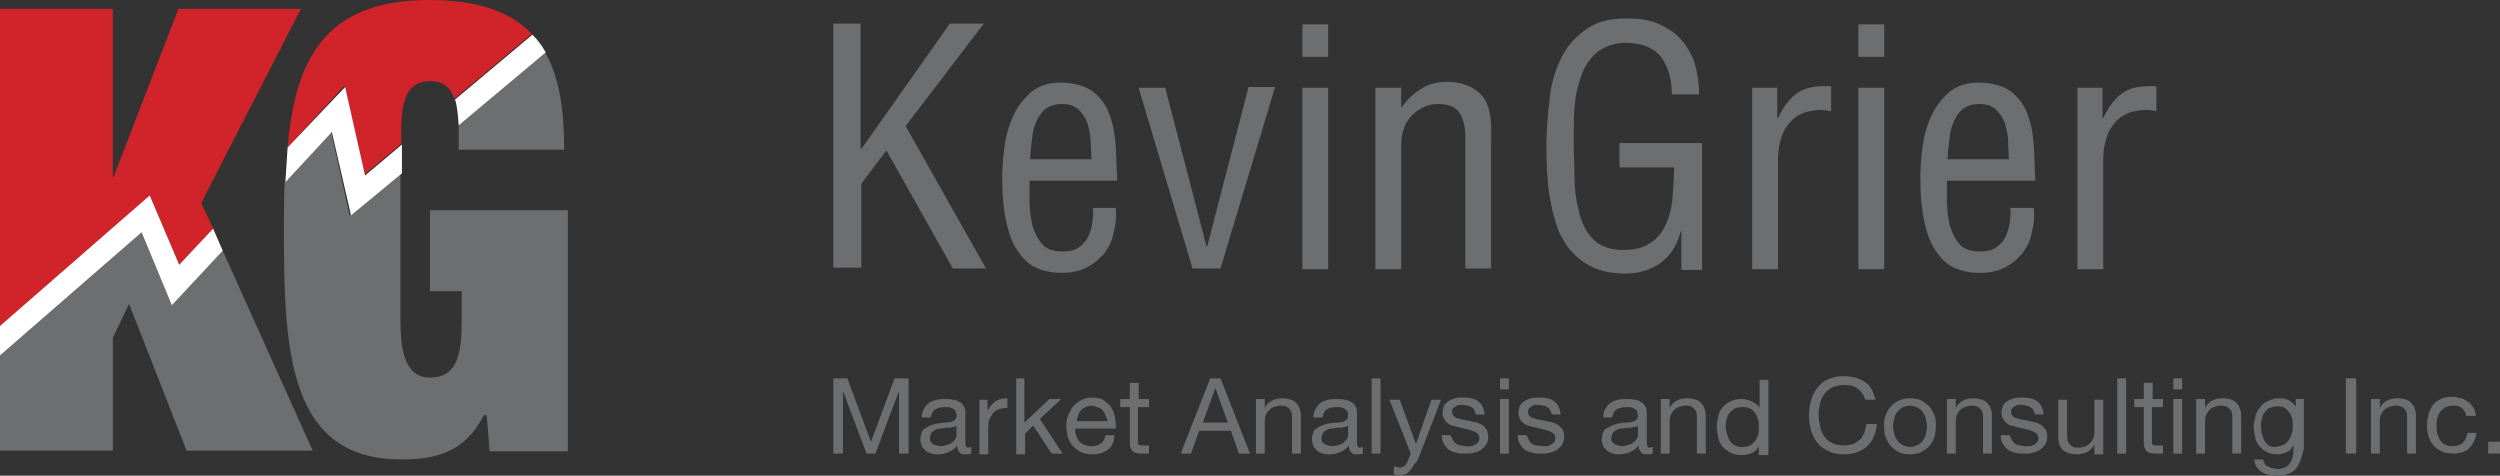
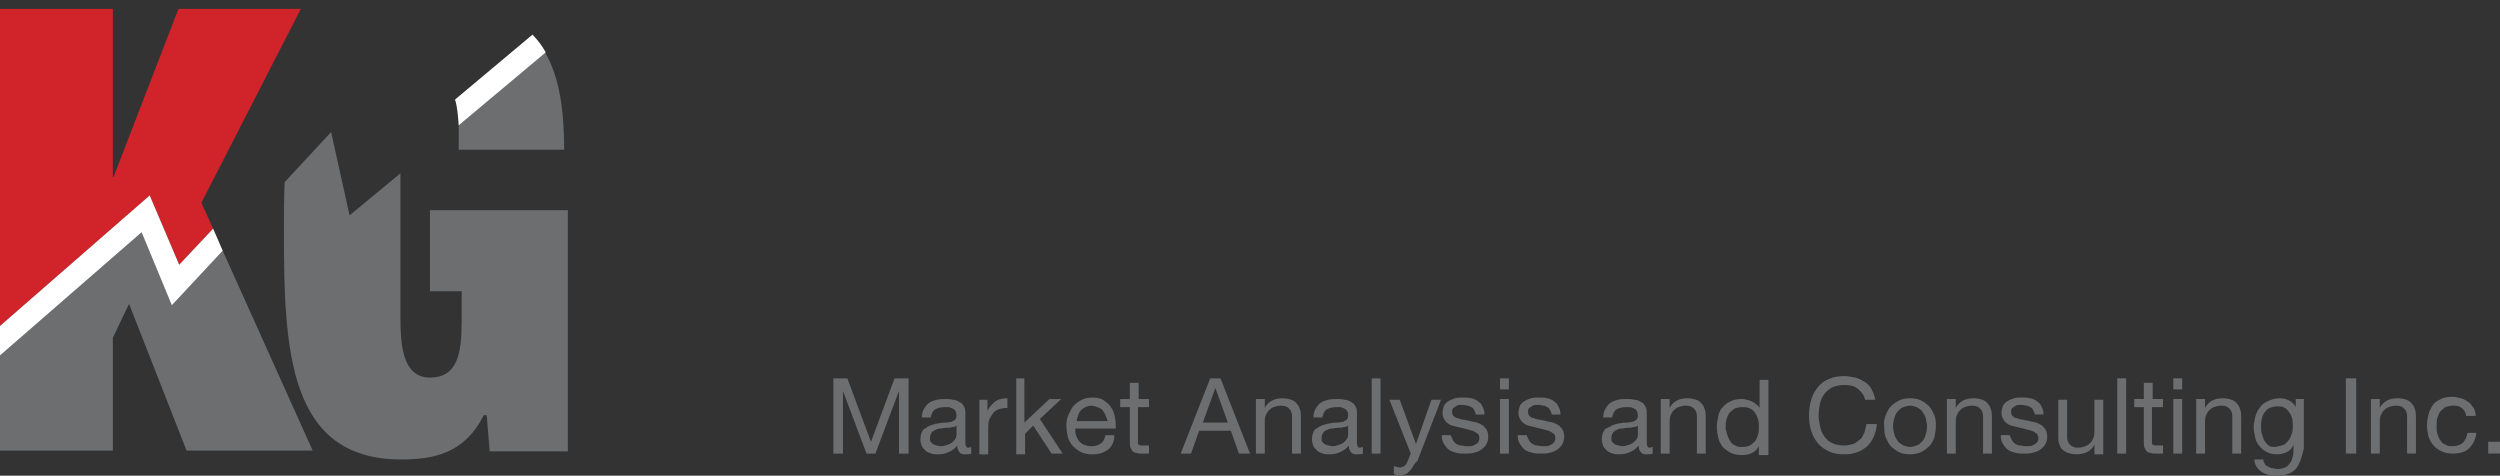
<svg xmlns="http://www.w3.org/2000/svg" id="Layer_1" data-name="Layer 1" viewBox="0 0 339 64.5">
  <rect x="0" y="0" width="339" height="64.5" fill="#333333" stroke="none" />
  <defs>
    <style>
      .cls-1 {
        fill: #fff;
      }

      .cls-2 {
        fill: #d1232a;
      }

      .cls-3 {
        fill: none;
      }

      .cls-4 {
        fill: #6d6e70;
      }
    </style>
  </defs>
  <g>
-     <path class="cls-3" d="M58.3,11.1c-3.7,0-3.9,3.8-3.9,7.4v1.1l7.2-6c-.5-1.7-1.5-2.5-3.3-2.5Z" />
    <polygon class="cls-4" points="19.2 31.5 0 48.2 0 61.1 15.3 61.1 15.3 45.8 17.5 41.2 25.3 61.1 42.4 61.1 30.2 34 23.3 41.4 19.2 31.5" />
    <polygon class="cls-2" points="24.3 35.9 28.9 31 27.3 27.5 40.8 1.2 24.2 1.2 15.4 24 15.3 24 15.3 1.2 0 1.2 0 44.2 20.3 26.5 24.3 35.9" />
-     <path class="cls-2" d="M49.4,23.7l5-4.2v-1.1c0-3.6,.2-7.4,3.9-7.4,1.7,0,2.8,.8,3.3,2.4l10.5-8.8c-2.7-2.9-7.1-4.6-13.9-4.6-14.4,0-18.2,8.4-19.2,20l7.7-8.4,2.7,12.1Z" />
    <path class="cls-4" d="M58.3,39.5h4.3v4.1c0,4.4-.6,7.6-4.3,7.6s-4-4.4-4-8.1V23.5l-6.9,5.7-2.5-11.3-6.3,6.8c-.1,2.1-.1,4.3-.1,6.5,0,16.1,.5,31.1,15.9,31.1,4.4,0,8.6-.8,11.2-6h.4l.4,4.9h10.6V28.5h-18.7v11Z" />
    <path class="cls-4" d="M62.2,17.9v2.4h14.3c0-5.2-.6-9.8-2.6-13.2l-11.7,9.9v.9Z" />
    <path class="cls-1" d="M62.2,17l11.8-9.9c-.5-.9-1.1-1.7-1.8-2.4l-10.5,8.8c.3,.9,.4,2.1,.5,3.5Z" />
    <polygon class="cls-1" points="24.3 35.9 20.3 26.5 0 44.2 0 48.2 19.2 31.5 23.3 41.4 30.2 34 28.9 31 24.3 35.9" />
-     <path class="cls-1" d="M47.6,29.2l6.9-5.7v-3.9l-5,4.2-2.7-12-7.8,8.2c-.1,1.5-.2,3.1-.3,4.7l6.3-6.8,2.6,11.3Z" />
  </g>
-   <path class="cls-4" d="M189.9,11.9h-3.4v24.6h3.5V20c0-.9,.1-1.7,.3-2.4,.2-.7,.6-1.4,1.3-2.1,1-.9,2.1-1.4,3.4-1.4,1.4,0,2.4,.4,2.9,1.2s.8,1.8,.8,3.1v18h3.5V17.4c0-2.2-.5-3.8-1.6-4.8s-2.6-1.5-4.4-1.5c-1.3,0-2.5,.3-3.4,.9-1,.6-1.9,1.4-2.7,2.5h-.1v-2.6h-.1Zm-9.8-8.6h-3.5V7.7h3.5V3.3Zm0,8.6h-3.5v24.6h3.5V11.9Zm-18.4,24.5h3.8l7.4-24.6h-3.6l-5.6,21.6h-.1l-5.6-21.5h-3.6l7.3,24.5Zm-13.5-8.2c.1,.7,0,1.4-.1,2.1s-.3,1.3-.6,1.9c-.3,.6-.7,1-1.3,1.4s-1.3,.5-2.1,.5c-1.2,0-2.2-.3-2.8-1s-1-1.5-1.3-2.5c-.2-1-.4-2.1-.4-3.2v-2.9h11.9c-.1-1.4-.1-2.9-.2-4.5-.1-1.6-.3-3-.8-4.3-.4-1.3-1.2-2.4-2.2-3.2-1-.8-2.6-1.3-4.5-1.3-1.6,0-2.9,.4-4,1.3-1,.9-1.8,1.9-2.4,3.2s-1,2.7-1.2,4.2-.3,2.9-.3,4.2c0,2.5,.2,4.5,.6,6.2s.9,3,1.7,4c.7,1,1.5,1.7,2.5,2.1,1,.4,2,.6,3.2,.6,1.3,0,2.4-.2,3.4-.7s1.7-1.1,2.4-1.9c.6-.8,1.1-1.7,1.3-2.8,.3-1.1,.4-2.2,.3-3.4,0,0-3.1,0-3.1,0Zm-8.5-6.6c0-.7,.1-1.5,.2-2.4,.1-.9,.2-1.7,.5-2.4,.3-.8,.7-1.4,1.2-1.9,.6-.5,1.4-.8,2.4-.8s1.8,.3,2.3,.8,.9,1.1,1.2,1.9c.2,.8,.4,1.6,.4,2.4s.1,1.7,.1,2.4h-8.3Zm-22.9,14.8v-11.5l3.4-4.5,9,16h4.5l-10.9-19.3,10.6-13.9h-4.6l-12,17h-.1V3.2h-3.7V36.3h3.8v.1Z" />
-   <path class="cls-4" d="M285.1,11.9h-3.4v24.6h3.5v-15c0-1.1,.2-2.1,.5-3s.8-1.6,1.4-2.2,1.4-1,2.3-1.2,1.9-.3,3,0v-3.4c-1.9-.1-3.3,.1-4.4,.8s-2,1.8-2.8,3.5h-.1v-4.1Zm-12.5,16.3c.1,.7,0,1.4-.1,2.1s-.3,1.3-.6,1.9c-.3,.6-.7,1-1.3,1.4-.6,.4-1.3,.5-2.1,.5-1.2,0-2.2-.3-2.8-1-.6-.7-1-1.5-1.3-2.5-.2-1-.4-2.1-.4-3.2v-2.9h12c-.1-1.4-.1-2.9-.2-4.5s-.3-3-.8-4.3c-.4-1.3-1.2-2.4-2.2-3.2-1-.8-2.6-1.3-4.5-1.3-1.6,0-2.9,.4-4,1.3-1,.9-1.8,1.9-2.4,3.2s-1,2.7-1.2,4.2-.3,2.9-.3,4.2c0,2.5,.2,4.5,.6,6.2s.9,3,1.7,4c.7,1,1.5,1.7,2.5,2.1,1,.4,2,.6,3.2,.6,1.3,0,2.4-.2,3.4-.7s1.7-1.1,2.4-1.9c.6-.8,1.1-1.7,1.3-2.8,.3-1.1,.4-2.2,.3-3.4,0,0-3.2,0-3.2,0Zm-8.5-6.6c0-.7,.1-1.5,.2-2.4s.2-1.7,.5-2.4c.3-.8,.7-1.4,1.2-1.9,.6-.5,1.4-.8,2.4-.8s1.8,.3,2.3,.8,.9,1.1,1.2,1.9c.2,.8,.4,1.6,.4,2.4,0,.9,.1,1.7,.1,2.4h-8.3Zm-8.6-18.3h-3.5V7.7h3.5V3.3Zm0,8.6h-3.5v24.6h3.5V11.9Zm-14.5,0h-3.4v24.6h3.5v-15c0-1.1,.2-2.1,.5-3s.8-1.6,1.4-2.2c.6-.6,1.4-1,2.3-1.2,.9-.2,1.9-.3,3,0v-3.4c-1.9-.1-3.3,.1-4.4,.8-1.1,.7-2,1.8-2.8,3.5h-.1v-4.1Zm-10.4,7.5h-11v3.3h7.4c0,1.3-.1,2.7-.2,4-.1,1.4-.4,2.6-.9,3.7s-1.2,2-2.2,2.6c-1,.7-2.3,.9-4,.9-1.6-.1-2.9-.6-3.8-1.6-.9-1-1.5-2.2-1.8-3.7-.4-1.4-.6-3-.6-4.6s-.1-3-.1-4.3v-3c0-1.1,.1-2.1,.2-3.1,.1-1,.4-2,.7-3,.3-.9,.7-1.8,1.3-2.5,.5-.7,1.2-1.3,2.1-1.7,.8-.4,1.8-.6,3-.6,2.1,.1,3.6,.7,4.6,2,.9,1.3,1.4,2.9,1.4,5h3.7c0-1.5-.2-2.9-.6-4.2-.4-1.3-1.1-2.4-1.9-3.3s-1.9-1.6-3.1-2.1c-1.2-.5-2.6-.7-4.2-.7-2.4,0-4.3,.5-5.7,1.6-1.4,1-2.6,2.4-3.3,4-.8,1.6-1.3,3.5-1.5,5.5s-.4,4-.4,5.9c0,1.3,0,2.6,.1,4s.2,2.7,.5,4c.2,1.3,.6,2.5,1,3.7,.5,1.1,1.1,2.2,1.9,3,.8,.9,1.8,1.6,2.9,2.1,1.2,.5,2.6,.8,4.2,.8,1.9,0,3.5-.5,4.8-1.4,1.4-1,2.3-2.4,2.8-4.3h.1v5.2h2.8V19.4h-.2Z" />
  <path class="cls-4" d="M339,61.5h-1.6v-1.6h1.6v1.6Zm-5.1-6.1c-.3-.3-.7-.4-1.2-.4-.4,0-.8,.1-1.1,.2-.3,.2-.5,.4-.7,.6-.2,.3-.3,.6-.4,.9-.1,.3-.1,.7-.1,1.1,0,.3,0,.7,.1,1s.2,.6,.4,.9,.4,.5,.7,.6c.3,.2,.6,.2,1,.2,.6,0,1.1-.2,1.4-.5s.5-.8,.6-1.3h1.2c-.1,.9-.5,1.6-1,2.1s-1.3,.7-2.2,.7c-.6,0-1.1-.1-1.5-.3s-.8-.4-1.1-.8c-.3-.3-.5-.7-.7-1.2-.1-.5-.2-1-.2-1.5,0-.6,.1-1.1,.2-1.5,.1-.5,.4-.9,.6-1.3,.3-.4,.7-.6,1.1-.8s.9-.3,1.5-.3c.4,0,.8,.1,1.2,.2,.4,.1,.7,.3,1,.5s.5,.5,.7,.8,.3,.7,.3,1.1h-1.3c0-.4-.2-.7-.5-1m-11.2-1.3v1.2h0c.5-.9,1.3-1.3,2.4-1.3,.5,0,.9,.1,1.2,.2,.3,.1,.6,.3,.8,.6,.2,.2,.3,.5,.4,.8s.1,.7,.1,1.1v4.8h-1.2v-5c0-.5-.1-.8-.4-1.1s-.6-.4-1.1-.4c-.4,0-.7,.1-1,.2-.3,.1-.5,.3-.7,.5s-.3,.5-.4,.7-.1,.6-.1,.9v4.2h-1.2v-7.4h1.2Zm-3.2,7.4h-1.4v-10.2h1.4v10.2Zm-9.8-1.2c.3-.2,.5-.4,.7-.7s.3-.6,.4-.9c.1-.3,.1-.7,.1-1s0-.6-.1-1c-.1-.3-.2-.6-.4-.8-.2-.3-.4-.5-.6-.6-.3-.2-.6-.2-1-.2s-.7,.1-1,.2c-.3,.1-.5,.3-.7,.6-.2,.2-.3,.5-.4,.9-.1,.3-.1,.7-.1,1s0,.7,.1,1,.2,.6,.3,.9c.2,.3,.4,.5,.6,.7,.3,.2,.6,.2,1,.2,.5-.1,.8-.2,1.1-.3m1.6,3.3c-.6,.6-1.4,.9-2.6,.9-.3,0-.7,0-1-.1-.4-.1-.7-.2-1-.4-.3-.2-.5-.4-.7-.7s-.3-.6-.3-1h1.2c0,.2,.1,.4,.2,.6,.1,.2,.3,.3,.5,.4,.2,.1,.4,.2,.6,.2s.4,.1,.6,.1c.4,0,.7-.1,1-.2,.3-.1,.5-.3,.7-.6,.2-.2,.3-.5,.4-.9,.1-.3,.1-.7,.1-1.1v-.5h0c-.2,.5-.5,.8-.9,1s-.9,.3-1.3,.3c-.6,0-1-.1-1.4-.3s-.8-.5-1-.8c-.3-.3-.5-.7-.6-1.2s-.2-.9-.2-1.4c0-.4,.1-.9,.2-1.3,.1-.5,.3-.9,.6-1.3,.3-.4,.6-.7,1.1-.9,.4-.2,1-.4,1.6-.4,.5,0,.9,.1,1.3,.3s.7,.5,.9,.9h0v-1.1h1.1v6.7c-.3,1.3-.6,2.2-1.1,2.8m-12.3-9.5v1.2h0c.5-.9,1.3-1.3,2.4-1.3,.5,0,.9,.1,1.2,.2,.3,.1,.6,.3,.8,.6,.2,.2,.3,.5,.4,.8s.1,.7,.1,1.1v4.8h-1.2v-5c0-.5-.1-.8-.4-1.1s-.6-.4-1.1-.4c-.4,0-.7,.1-1,.2-.3,.1-.5,.3-.7,.5s-.3,.5-.4,.7-.1,.6-.1,.9v4.2h-1.2v-7.4h1.2Zm-3.1,7.4h-1.2v-7.4h1.2v7.4Zm-1.2-10.2h1.2v1.5h-1.2v-1.5Zm-1.4,2.8v1.1h-1.5v4.9l.1,.2,.3,.1h1.1v1.1h-.9c-.3,0-.6,0-.8-.1-.2,0-.4-.1-.5-.2-.1-.1-.2-.3-.3-.5-.1-.2-.1-.5-.1-.8v-4.7h-1.3v-1.1h1.3v-2.2h1.2v2.2s1.4,0,1.4,0Zm-5,7.4h-1.2v-10.2h1.2v10.2Zm-4.3,0v-1.2h0c-.3,.5-.6,.8-1,1s-.9,.3-1.4,.3-.9-.1-1.2-.2c-.3-.1-.6-.3-.8-.5-.2-.2-.3-.5-.4-.8s-.1-.7-.1-1.1v-4.8h1.2v5c0,.5,.1,.8,.4,1.1s.6,.4,1.1,.4c.4,0,.7-.1,1-.2,.3-.1,.5-.3,.7-.5s.3-.5,.4-.7c.1-.3,.1-.6,.1-.9v-4.2h1.2v7.4h-1.2v-.1Zm-11.1-1.7c.1,.2,.3,.3,.4,.4,.2,.1,.4,.2,.6,.2s.5,.1,.7,.1h.6c.2,0,.4-.1,.6-.2,.2-.1,.3-.2,.4-.3s.2-.3,.2-.6-.1-.6-.4-.7c-.2-.2-.5-.3-.9-.4-.4-.1-.7-.2-1.2-.3-.4-.1-.8-.2-1.2-.3-.4-.1-.7-.4-.9-.6-.2-.3-.4-.6-.4-1.1,0-.4,.1-.7,.2-1,.2-.3,.4-.5,.6-.6,.3-.2,.6-.3,.9-.4,.3-.1,.7-.1,1-.1,.4,0,.8,0,1.2,.1,.4,.1,.7,.2,.9,.4,.3,.2,.5,.4,.6,.7,.2,.3,.3,.7,.3,1.1h-1.2c0-.2-.1-.4-.2-.6-.1-.2-.2-.3-.4-.4-.2-.1-.3-.2-.5-.2s-.4-.1-.6-.1h-.5c-.2,0-.4,.1-.5,.2-.2,.1-.3,.2-.4,.3s-.1,.3-.1,.5,.1,.4,.2,.5,.3,.3,.6,.3c.2,.1,.5,.2,.8,.2,.3,.1,.6,.1,.9,.2,.3,.1,.6,.1,.9,.2,.3,.1,.5,.2,.8,.4,.2,.2,.4,.4,.5,.6,.1,.2,.2,.5,.2,.9s-.1,.8-.3,1.1c-.2,.3-.4,.5-.7,.7-.3,.2-.6,.3-1,.4-.4,.1-.7,.1-1.1,.1s-.8,0-1.2-.1c-.4-.1-.7-.2-1-.4s-.5-.5-.7-.8-.3-.7-.3-1.2h1.2c.2,.4,.3,.7,.4,.8m-7.7-5.7v1.2h0c.5-.9,1.3-1.3,2.4-1.3,.5,0,.9,.1,1.2,.2,.3,.1,.6,.3,.8,.6,.2,.2,.3,.5,.4,.8s.1,.7,.1,1.1v4.8h-1.2v-5c0-.5-.1-.8-.4-1.1s-.6-.4-1.1-.4c-.4,0-.7,.1-1,.2-.3,.1-.5,.3-.7,.5s-.3,.5-.4,.7c-.1,.3-.1,.6-.1,.9v4.2h-1.2v-7.4h1.2Zm-9.5,2.2c.2-.5,.4-.9,.7-1.2s.7-.6,1.1-.8,1-.3,1.5-.3c.6,0,1.1,.1,1.5,.3s.8,.5,1.1,.8c.3,.3,.5,.8,.7,1.2,.2,.5,.2,1,.2,1.5s-.1,1-.2,1.5c-.2,.5-.4,.9-.7,1.2-.3,.3-.7,.6-1.1,.8s-1,.3-1.5,.3c-.6,0-1.1-.1-1.5-.3s-.8-.5-1.1-.8c-.3-.3-.5-.8-.7-1.2-.2-.5-.2-1-.2-1.5-.1-.5,0-1,.2-1.5m1.2,2.7c.1,.3,.3,.6,.5,.9,.2,.2,.5,.4,.7,.5,.3,.1,.6,.2,.9,.2s.6-.1,.9-.2c.3-.1,.5-.3,.7-.5s.4-.5,.5-.9c.1-.3,.2-.7,.2-1.2,0-.4-.1-.8-.2-1.2-.1-.3-.3-.6-.5-.9-.2-.2-.5-.4-.7-.5-.3-.1-.6-.2-.9-.2s-.6,.1-.9,.2c-.3,.1-.5,.3-.7,.5s-.4,.5-.5,.9c-.1,.3-.2,.7-.2,1.2,0,.5,.1,.8,.2,1.2m-5-6.3c-.5-.4-1.1-.5-1.8-.5-.6,0-1.1,.1-1.6,.3-.4,.2-.8,.5-1.1,.9s-.5,.8-.6,1.3-.2,1-.2,1.5c0,.6,.1,1.1,.2,1.6,.1,.5,.3,1,.6,1.4s.6,.7,1.1,.9c.4,.2,1,.3,1.6,.3,.4,0,.8-.1,1.2-.2,.3-.1,.6-.4,.9-.6s.4-.6,.6-.9c.1-.4,.2-.7,.3-1.2h1.4c-.1,1.3-.6,2.3-1.3,3-.8,.7-1.8,1.1-3.1,1.1-.8,0-1.5-.1-2.1-.4-.6-.3-1.1-.6-1.5-1.1s-.7-1-.9-1.7c-.2-.6-.3-1.3-.3-2.1,0-.7,.1-1.4,.3-2.1,.2-.7,.5-1.2,.9-1.7s.9-.9,1.5-1.1c.6-.3,1.3-.4,2.1-.4,.5,0,1,.1,1.5,.2,.5,.1,.9,.4,1.3,.6,.4,.3,.7,.6,.9,1s.4,.9,.5,1.4h-1.4c-.1-.6-.5-1.1-1-1.5m-13.4,8.8v-1h0c-.2,.4-.5,.7-.9,.9s-.9,.3-1.4,.3c-.6,0-1.1-.1-1.5-.3s-.8-.5-1.1-.8c-.3-.4-.5-.8-.6-1.2-.1-.5-.2-1-.2-1.5s.1-1,.2-1.5c.1-.5,.3-.9,.6-1.2s.6-.6,1.1-.8c.4-.2,.9-.3,1.5-.3,.2,0,.4,0,.6,.1,.2,0,.4,.1,.7,.2,.2,.1,.4,.2,.6,.4,.2,.1,.4,.3,.5,.5h0v-3.8h1.2v10.2h-1.3v-.2Zm-4.3-2.6c.1,.3,.2,.6,.4,.9,.2,.3,.4,.5,.7,.6,.3,.2,.6,.2,1,.2s.8-.1,1-.2c.3-.2,.5-.4,.7-.6,.2-.3,.3-.6,.4-.9,.1-.3,.1-.7,.1-1,0-.4,0-.7-.1-1s-.2-.6-.4-.9c-.2-.3-.4-.5-.7-.6-.3-.2-.7-.2-1.1-.2s-.8,.1-1,.2c-.3,.2-.5,.4-.7,.6-.2,.3-.3,.6-.4,.9-.1,.3-.1,.7-.1,1.1,0,.2,.1,.5,.2,.9m-7.8-4.8v1.2h0c.5-.9,1.3-1.3,2.4-1.3,.5,0,.9,.1,1.2,.2,.3,.1,.6,.3,.8,.6,.2,.2,.3,.5,.4,.8,.1,.3,.1,.7,.1,1.1v4.8h-1.2v-5c0-.5-.1-.8-.4-1.1-.3-.3-.6-.4-1.1-.4-.4,0-.7,.1-1,.2-.3,.1-.5,.3-.7,.5s-.3,.5-.4,.7c-.1,.3-.1,.6-.1,.9v4.2h-1.2v-7.4h1.2Zm-4.9,3.8c-.2,.1-.5,.1-.8,.1s-.5,.1-.8,.1-.5,.1-.7,.2c-.2,.1-.4,.2-.5,.4s-.2,.4-.2,.7c0,.2,0,.4,.1,.5l.3,.3c.1,.1,.3,.1,.5,.2,.2,0,.4,.1,.5,.1,.4,0,.7-.1,1-.2,.3-.1,.5-.2,.7-.4s.3-.3,.4-.5c.1-.2,.1-.4,.1-.5v-1.2c-.1,.1-.3,.2-.6,.2m1.7,3.7c-.3,0-.6-.1-.7-.3-.2-.2-.3-.5-.3-.9-.3,.4-.7,.7-1.2,.9-.4,.2-.9,.3-1.4,.3-.3,0-.6,0-.9-.1-.3-.1-.6-.2-.8-.4s-.4-.4-.5-.6c-.1-.3-.2-.6-.2-.9,0-.4,.1-.8,.2-1,.1-.3,.3-.5,.6-.6s.5-.3,.8-.4c.3-.1,.6-.2,.9-.2,.3-.1,.6-.1,.9-.1s.6-.1,.8-.1c.2-.1,.4-.2,.5-.3s.2-.3,.2-.5c0-.3-.1-.5-.1-.6-.1-.2-.2-.3-.4-.4-.2-.1-.3-.1-.5-.2h-.6c-.5,0-.9,.1-1.3,.3-.3,.2-.5,.6-.6,1.1h-1.2c0-.5,.1-.8,.3-1.2,.2-.3,.4-.6,.7-.8s.6-.3,1-.4c.4-.1,.8-.1,1.2-.1,.3,0,.7,0,1,.1,.3,0,.6,.1,.9,.3,.3,.1,.5,.4,.6,.6,.2,.3,.2,.6,.2,1v3.8c0,.3,0,.5,.1,.6,0,.1,.1,.2,.3,.2l.4-.1v.9c-.2,.1-.5,.1-.9,.1m-15.8-1.8c.1,.2,.3,.3,.4,.4,.2,.1,.4,.2,.6,.2s.5,.1,.7,.1h.6c.2,0,.4-.1,.6-.2,.2-.1,.3-.2,.4-.3,.1-.1,.2-.3,.2-.6s-.1-.6-.4-.7c-.2-.2-.5-.3-.9-.4-.4-.1-.7-.2-1.2-.3l-1.2-.3c-.4-.1-.7-.4-.9-.6-.2-.3-.4-.6-.4-1.1,0-.4,.1-.7,.2-1,.2-.3,.4-.5,.6-.6,.3-.2,.6-.3,.9-.4,.3-.1,.7-.1,1-.1,.4,0,.8,0,1.2,.1s.7,.2,.9,.4c.3,.2,.5,.4,.6,.7,.2,.3,.3,.7,.3,1.1h-1.2c0-.2-.1-.4-.2-.6-.1-.2-.2-.3-.4-.4-.2-.1-.3-.2-.5-.2s-.4-.1-.6-.1h-.5c-.2,0-.4,.1-.5,.2-.2,.1-.3,.2-.4,.3-.1,.1-.1,.3-.1,.5s.1,.4,.2,.5c.1,.1,.3,.3,.6,.3,.2,.1,.5,.2,.8,.2,.3,.1,.6,.1,.9,.2,.3,.1,.6,.1,.9,.2,.3,.1,.5,.2,.8,.4,.2,.2,.4,.4,.5,.6,.1,.2,.2,.5,.2,.9s-.1,.8-.3,1.1-.4,.5-.7,.7-.6,.3-1,.4c-.4,.1-.7,.1-1.1,.1s-.8,0-1.2-.1-.7-.2-1-.4-.5-.5-.7-.8-.3-.7-.3-1.2h1.2c.2,.4,.3,.7,.4,.8m-2.8,1.7h-1.2v-7.4h1.2v7.4Zm-1.2-10.2h1.2v1.5h-1.2v-1.5Zm-6.3,8.5c.1,.2,.3,.3,.4,.4,.2,.1,.4,.2,.6,.2s.5,.1,.7,.1h.6c.2,0,.4-.1,.6-.2,.2-.1,.3-.2,.4-.3,.1-.1,.2-.3,.2-.6s-.1-.6-.4-.7c-.2-.2-.5-.3-.9-.4-.4-.1-.7-.2-1.2-.3l-1.2-.3c-.4-.1-.7-.4-.9-.6-.2-.3-.4-.6-.4-1.1,0-.4,.1-.7,.2-1,.2-.3,.4-.5,.6-.6,.3-.2,.6-.3,.9-.4,.3-.1,.7-.1,1-.1,.4,0,.8,0,1.2,.1s.7,.2,.9,.4c.3,.2,.5,.4,.6,.7,.2,.3,.3,.7,.3,1.1h-1.2c0-.2-.1-.4-.2-.6-.1-.2-.2-.3-.4-.4-.2-.1-.3-.2-.5-.2s-.4-.1-.6-.1h-.5c-.2,0-.4,.1-.5,.2-.2,.1-.3,.2-.4,.3-.1,.1-.1,.3-.1,.5s.1,.4,.2,.5c.1,.1,.3,.3,.6,.3,.2,.1,.5,.2,.8,.2,.3,.1,.6,.1,.9,.2,.3,.1,.6,.1,.9,.2,.3,.1,.5,.2,.8,.4,.2,.2,.4,.4,.5,.6,.1,.2,.2,.5,.2,.9s-.1,.8-.3,1.1-.4,.5-.7,.7-.6,.3-1,.4c-.4,.1-.7,.1-1.1,.1s-.8,0-1.2-.1-.7-.2-1-.4-.5-.5-.7-.8-.3-.7-.3-1.2h1.2c.2,.4,.3,.7,.4,.8m-5.6,3.6c-.1,.2-.3,.4-.5,.6s-.3,.3-.5,.3c-.2,.1-.4,.1-.7,.1h-.4l-.4-.1v-1.1l.4,.1,.4,.1c.2,0,.4-.1,.6-.2,.2-.1,.3-.3,.4-.5l.5-1.2-2.9-7.3h1.4l2.2,6h0l2.1-6h1.3l-3.2,8.3c-.4,.3-.5,.6-.7,.9m-4.3-1.9h-1.2v-10.2h1.2v10.2Zm-5-3.6c-.2,.1-.5,.1-.8,.1s-.5,.1-.8,.1-.5,.1-.7,.2c-.2,.1-.4,.2-.5,.4s-.2,.4-.2,.7c0,.2,0,.4,.1,.5l.3,.3c.1,.1,.3,.1,.5,.2,.2,0,.4,.1,.5,.1,.4,0,.7-.1,1-.2,.3-.1,.5-.2,.7-.4s.3-.3,.4-.5c.1-.2,.1-.4,.1-.5v-1.2c-.1,.1-.3,.2-.6,.2m1.7,3.7c-.3,0-.6-.1-.7-.3-.2-.2-.3-.5-.3-.9-.3,.4-.7,.7-1.2,.9-.4,.2-.9,.3-1.4,.3-.3,0-.6,0-.9-.1-.3-.1-.6-.2-.8-.4s-.4-.4-.5-.6c-.1-.3-.2-.6-.2-.9,0-.4,.1-.8,.2-1,.1-.3,.3-.5,.6-.6,.2-.2,.5-.3,.8-.4,.3-.1,.6-.2,.9-.2,.3-.1,.6-.1,.9-.1s.6-.1,.8-.1c.2-.1,.4-.2,.5-.3s.2-.3,.2-.5c0-.3,0-.5-.1-.6-.1-.2-.2-.3-.4-.4-.2-.1-.3-.1-.5-.2h-.6c-.5,0-.9,.1-1.3,.3-.3,.2-.5,.6-.6,1.1h-1.2c0-.5,.1-.8,.3-1.2,.2-.3,.4-.6,.7-.8s.6-.3,1-.4c.4-.1,.8-.1,1.2-.1,.3,0,.7,0,1,.1,.3,0,.6,.1,.9,.3,.3,.1,.5,.4,.6,.6,.2,.3,.2,.6,.2,1v3.8c0,.3,0,.5,.1,.6,0,.1,.1,.2,.3,.2l.4-.1v.9c-.2,.1-.5,.1-.9,.1m-12.4-7.5v1.2h0c.5-.9,1.3-1.3,2.4-1.3,.5,0,.9,.1,1.2,.2,.3,.1,.6,.3,.8,.6,.2,.2,.3,.5,.4,.8,.1,.3,.1,.7,.1,1.1v4.8h-1.2v-5c0-.5-.1-.8-.4-1.1-.3-.3-.6-.4-1.1-.4-.4,0-.7,.1-1,.2-.3,.1-.5,.3-.7,.5s-.3,.5-.4,.7-.1,.6-.1,.9v4.2h-1.2v-7.4h1.2Zm-6-2.8l4,10.2h-1.5l-1.1-3.1h-4.3l-1.1,3.1h-1.4l4-10.2h1.4Zm1,6l-1.7-4.7h0l-1.7,4.7h3.4Zm-10.7-3.2v1.1h-1.5v4.9l.1,.2,.3,.1h1.1v1.1h-.9c-.3,0-.6,0-.8-.1-.2,0-.4-.1-.5-.2-.1-.1-.2-.3-.3-.5s-.1-.5-.1-.8v-4.7h-1.3v-1.1h1.3v-2.2h1.2v2.2s1.4,0,1.4,0Zm-5.6,6.9c-.6,.4-1.2,.6-2.1,.6-.6,0-1.1-.1-1.5-.3s-.8-.5-1.1-.8-.5-.7-.7-1.2c-.1-.5-.2-1-.2-1.6s.1-1.1,.3-1.5,.4-.9,.7-1.2,.7-.6,1.1-.8c.4-.2,.9-.3,1.4-.3,.7,0,1.2,.1,1.6,.4,.4,.3,.8,.6,1,1,.3,.4,.4,.9,.5,1.4s.1,1,.1,1.4h-5.5c0,.3,0,.6,.1,.9,.1,.3,.2,.5,.4,.8,.2,.2,.4,.4,.7,.5s.6,.2,1,.2c.5,0,.9-.1,1.3-.4,.3-.2,.5-.6,.6-1.1h1.2c0,1-.4,1.6-.9,2m-.3-4.7c-.1-.3-.3-.5-.4-.7-.2-.2-.4-.3-.7-.4-.3-.1-.5-.2-.8-.2s-.6,.1-.8,.2c-.3,.1-.5,.3-.6,.4-.2,.2-.3,.4-.4,.7-.1,.3-.2,.5-.2,.8h4.2c-.1-.3-.2-.6-.3-.8m-11-5v6l3.4-3.2h1.6l-2.9,2.7,3.1,4.7h-1.5l-2.5-3.8-1.1,1.1v2.8h-1.2v-10.3h1.1Zm-5,2.8v1.6h0c.3-.6,.7-1,1.1-1.3,.4-.3,1-.4,1.6-.4v1.3c-.5,0-.9,.1-1.2,.2-.3,.1-.6,.3-.8,.6s-.4,.6-.5,.9c-.1,.4-.1,.8-.1,1.3v3.3h-1.2v-7.4h1.1v-.1Zm-4.8,3.8c-.2,.1-.5,.1-.8,.1s-.5,.1-.8,.1-.5,.1-.7,.2c-.2,.1-.4,.2-.5,.4s-.2,.4-.2,.7c0,.2,0,.4,.1,.5l.3,.3c.1,.1,.3,.1,.5,.2,.2,0,.4,.1,.5,.1,.4,0,.7-.1,1-.2,.3-.1,.5-.2,.7-.4s.3-.3,.4-.5c.1-.2,.1-.4,.1-.5v-1.2c-.1,.1-.3,.2-.6,.2m1.7,3.7c-.3,0-.6-.1-.7-.3-.2-.2-.3-.5-.3-.9-.3,.4-.7,.7-1.2,.9-.4,.2-.9,.3-1.4,.3-.3,0-.6,0-.9-.1s-.6-.2-.8-.4c-.2-.2-.4-.4-.5-.6-.1-.3-.2-.6-.2-.9,0-.4,.1-.8,.2-1,.1-.3,.3-.5,.6-.6,.2-.2,.5-.3,.8-.4,.3-.1,.6-.2,.9-.2,.3-.1,.6-.1,.9-.1s.6-.1,.8-.1c.2-.1,.4-.2,.5-.3s.2-.3,.2-.5c0-.3-.1-.5-.1-.6-.1-.2-.2-.3-.4-.4-.2-.1-.3-.1-.5-.2h-.6c-.5,0-.9,.1-1.3,.3-.3,.2-.5,.6-.6,1.1h-1.2c0-.5,.1-.8,.3-1.2,.2-.3,.4-.6,.7-.8,.3-.2,.6-.3,1-.4,.4-.1,.8-.1,1.2-.1,.3,0,.7,0,1,.1,.3,0,.6,.1,.9,.3,.3,.1,.5,.4,.6,.6,.2,.3,.2,.6,.2,1v3.8c0,.3,0,.5,.1,.6,0,.1,.1,.2,.3,.2l.4-.1v.9c-.2,.1-.5,.1-.9,.1m-15.9-10.3l3.2,8.6,3.2-8.6h1.9v10.2h-1.3v-8.5h0l-3.2,8.5h-1.2l-3.2-8.5h0v8.5h-1.3v-10.2h1.9Z" />
</svg>